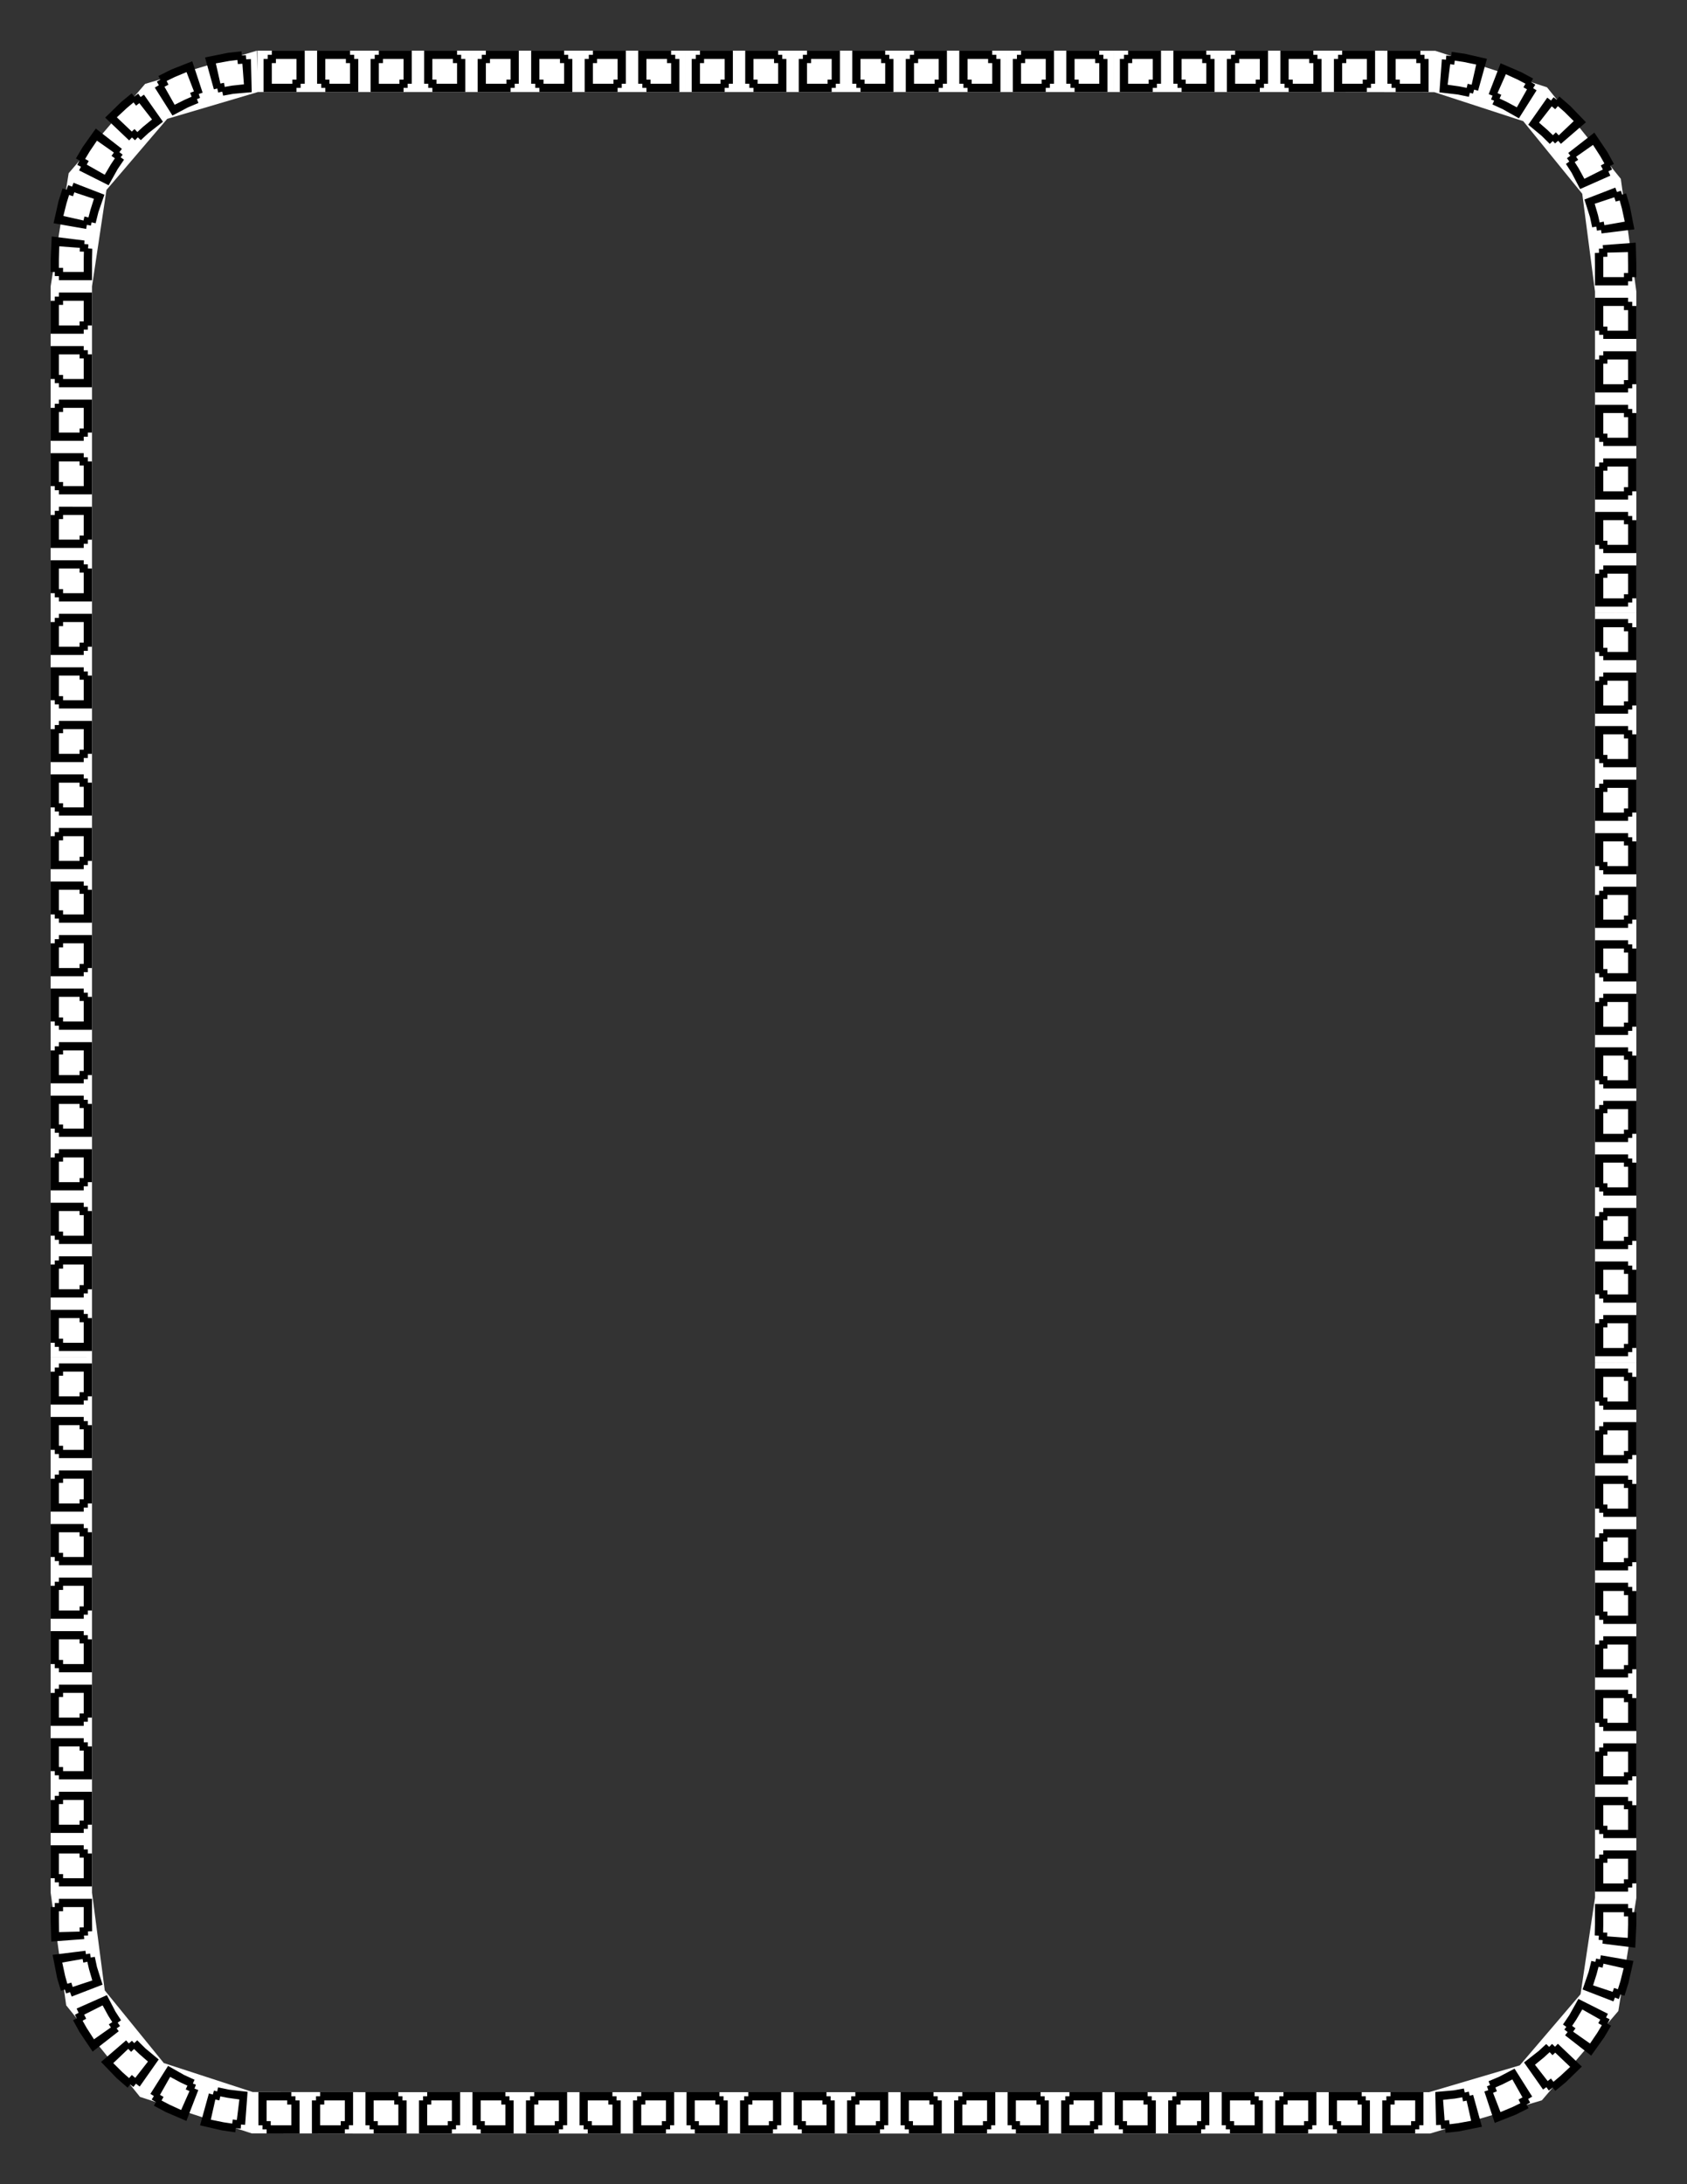
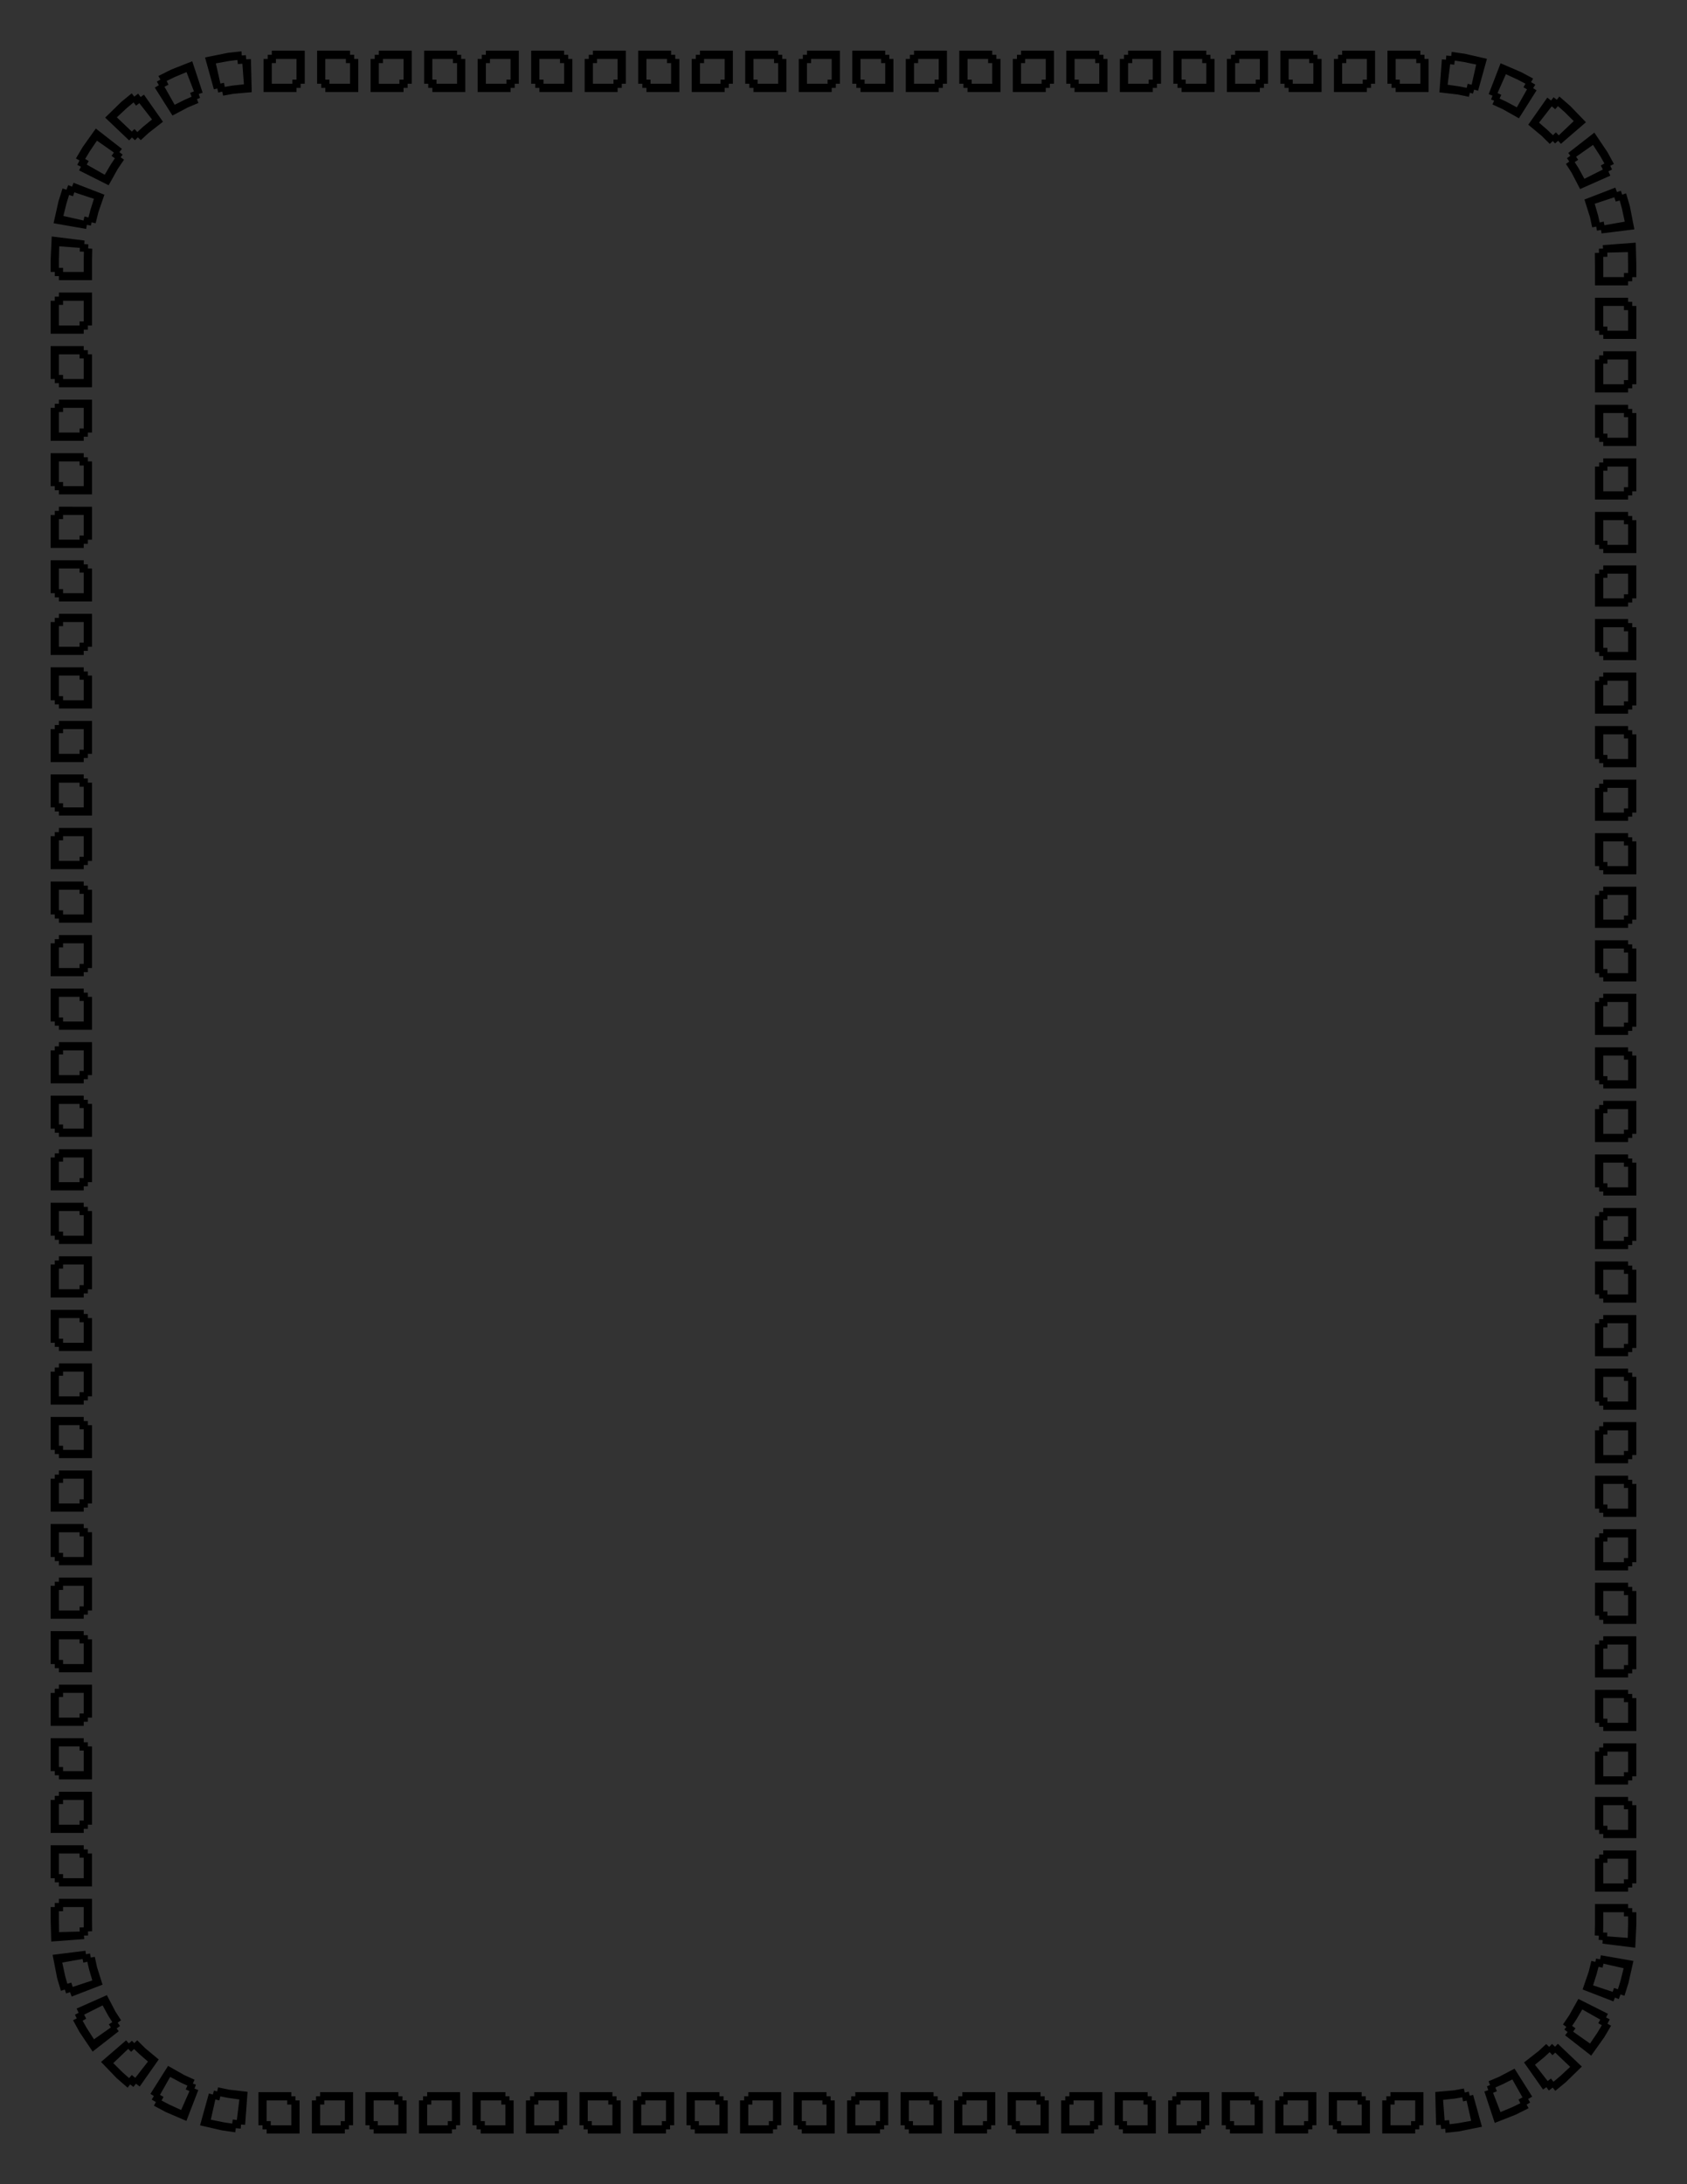
<svg xmlns="http://www.w3.org/2000/svg" width="816" height="11in" viewBox="0 0 215.9 279.4">
  <rect x="0" y="0" width="215.9" height="279.4" fill="#333333" stroke="none" />
-   <path d="M32.94 9.128h150.02a23.813 23.813 0 0123.812 23.813v213.518a23.813 23.813 0 01-23.813 23.813H32.941a23.813 23.813 0 01-23.813-23.813V32.941A23.813 23.813 0 0132.941 9.128" fill="none" stroke="#f30000" stroke-width=".265" stroke-linejoin="round" />
  <g transform="translate(0 -17.6)">
-     <path d="M32.94 24.082H46.64v5.292H32.941v-5.292m13.698 0h13.698v5.292H46.64v-5.292m13.698 0h13.699v5.292H60.337v-5.292m13.699 0h13.698v5.292H74.036v-5.292m13.698 0h13.698v5.292H87.734v-5.292m13.698 0h13.699v5.292h-13.699v-5.292m13.699 0h13.698v5.292h-13.698v-5.292m13.698 0h13.698v5.292H128.83v-5.292m13.698 0h13.699v5.292h-13.699v-5.292m13.699 0h13.698v5.292h-13.698v-5.292m13.698 0l13.764.018-.131 5.29-13.633-.016v-5.292m13.764.018l14.296 4.67-3.043 4.328-11.384-3.709.13-5.29m14.297 4.67l9.446 11.712-4.937 1.905-7.552-9.288 3.043-4.328m9.446 11.711l1.988 14.413h-5.292l-1.633-12.508 4.937-1.905m1.988 14.413v13.698h-5.292V54.894h5.292m0 13.698v13.699h-5.292V68.592h5.292m0 13.699v13.698h-5.292V82.291h5.292m0 13.698v13.698h-5.292V95.99h5.292m0 13.698v13.699h-5.292v-13.699h5.292m0 13.699v13.698h-5.292v-13.698h5.292m0 13.698v13.698h-5.292v-13.698h5.292m0 13.698v13.699h-5.292v-13.699h5.292m0 13.699v13.698h-5.292v-13.698h5.292m0 13.698v13.698h-5.292V178.18h5.292m0 13.698v13.699h-5.292v-13.699h5.292m0 13.699v13.698h-5.292v-13.698h5.292m0 13.698v13.698h-5.292v-13.698h5.292m0 13.698v13.699h-5.292v-13.699h5.292m0 13.699v13.698h-5.292v-13.698h5.292m0 13.698l-2.306 14.475-4.838-2.143 1.852-12.332h5.292m-2.306 14.475l-9.787 11.427-2.827-4.473 7.776-9.097 4.838 2.143m-9.787 11.427l-14.3 4.246-.131-5.29 11.604-3.429 2.827 4.473m-14.3 4.246H169.26v-5.291l13.633.001.13 5.29m-13.763 0h-13.698v-5.291h13.698v5.292m-13.698 0h-13.699v-5.292h13.699v5.292m-13.699 0h-13.698v-5.292h13.698v5.292m-13.698 0h-13.698v-5.292h13.698v5.292m-13.698 0h-13.699v-5.292h13.699v5.292m-13.699 0H87.071v-5.292h13.698v5.292m-13.698 0H73.373v-5.292H87.07v5.292m-13.698 0H59.674v-5.292h13.699v5.292m-13.699 0H45.976v-5.292h13.698v5.292m-13.698 0l-13.764-.018.131-5.29 13.633.016v5.292m-13.764-.018l-14.296-4.67 3.043-4.328 11.384 3.709-.13 5.29m-14.297-4.67L8.47 274.118l4.937-1.905 7.552 9.288-3.043 4.328M8.47 274.12l-1.988-14.413h5.292l1.633 12.508-4.937 1.905m-1.988-14.413v-13.698h5.292v13.698H6.482m0-13.698v-13.699h5.292v13.699H6.482m0-13.699v-13.698h5.292v13.698H6.482m0-13.698v-13.698h5.292v13.698H6.482m0-13.698v-13.699h5.292v13.699H6.482m0-13.699v-13.698h5.292v13.698H6.482m0-13.698v-13.698h5.292v13.698H6.482m0-13.698v-13.699h5.292v13.699H6.482m0-13.699v-13.698h5.292v13.698H6.482m0-13.698v-13.698h5.292v13.698H6.482m0-13.698v-13.699h5.292v13.699H6.482m0-13.699V95.326h5.292v13.698H6.482m0-13.698V81.628h5.292v13.698H6.482m0-13.698V67.929h5.292v13.699H6.482m0-13.699V54.231h5.292v13.698H6.482m0-13.698l2.306-14.475 4.838 2.143-1.852 12.332H6.482m2.306-14.475l9.787-11.427 2.827 4.473-7.776 9.097-4.838-2.143m9.787-11.427l14.3-4.246.131 5.29-11.604 3.429-2.827-4.473" fill="#fff" />
    <path d="M34.785 24.082v.53h-.527v.529h-.527v4.233h4.214v-.53h.528v-.528h.526v-1.588-2.646h-2.634-1.58m13.698 0v.53h-.527v.529h-.527v4.233h4.215v-.53h.527v-.528h.527v-1.588-2.646h-2.635-1.58m13.698 0v.53h-.527v.529h-.526v4.233h4.214v-.53h.527v-.528h.527v-1.588-2.646h-2.634-1.58m13.698 0v.53h-.527v.529h-.527v4.233h4.214v-.53h.528v-.528h.526v-1.588-2.646H77.46h-1.58m13.698 0v.53h-.527v.529h-.527v4.233h4.215v-.53h.527v-.528h.527v-1.588-2.646h-2.634-1.581m13.698 0v.53h-.527v.529h-.526v4.233h4.214v-.53h.527v-.528h.527v-1.588-2.646h-2.634-1.58m13.698 0v.53h-.527v.529h-.527v4.233h4.214v-.53h.528v-.528h.526v-1.588-2.646h-2.634-1.58m13.698 0v.53h-.527v.529h-.527v4.233h4.215v-.53h.527v-.528h.527v-1.588-2.646h-2.634-1.581m13.698 0v.53h-.527v.529h-.526v4.233h4.214v-.53h.527v-.528h.527v-1.588-2.646h-2.634-1.58m13.698 0v.53h-.527v.529h-.527v4.233h4.214v-.53h.528v-.528h.526v-1.588-2.646h-2.634-1.58m13.698 0v.53h-.527v.529h-.527v4.233h4.215v-.53h.527v-.528h.527v-1.588-2.646h-2.634-1.581m14.02.156l-.066.525-.628-.057-.04.528-.525-.04-.118 1.583-.196 2.639 2.356.275 1.42.293.117-.516.41.106.14-.51.508.141.425-1.53.707-2.549-2.818-.647-1.693-.241m13.78 5.71l-.326.417-.415-.323-.325.417-.48-.37-.912 1.3-1.521 2.164 1.722 1.434 1.029 1.02.383-.364.293.304.4-.345.344.399 1.203-1.036 2.004-1.727-2.009-2.084-1.39-1.206m8.538 12.386l-.502.166-.165-.5-.503.166-.208-.567-1.48.572-2.47.952.712 2.266.276 1.291.522-.09.09.518.522-.09.067.443 1.575-.196 2.625-.326-.578-2.965-.483-1.64m1.313 14.404h-.53v-.527h-.529v-.527h-1.587-2.646V59.9h.53v.527h.528v.527h4.234v-2.635-1.58m0 13.698h-.53v-.527h-.529v-.526h-1.587-2.646v4.214h.53v.527h.528v.527h4.234v-2.634-1.58m0 13.698h-.53v-.527h-.529v-.527h-1.587-2.646v4.214h.53v.528h.528v.526h4.234v-2.634-1.58m0 13.698h-.53v-.527h-.529v-.527h-1.587-2.646v4.215h.53v.527h.528v.527h4.234v-2.635-1.58m0 13.698h-.53v-.527h-.529v-.526h-1.587-2.646v4.214h.53v.527h.528v.527h4.234v-2.634-1.58m0 13.698h-.53v-.527h-.529v-.527h-1.587-2.646v4.214h.53v.528h.528v.526h4.234v-2.634-1.58m0 13.698h-.53v-.527h-.529v-.527h-1.587-2.646v4.215h.53v.527h.528v.527h4.234v-2.635-1.58m0 13.698h-.53v-.527h-.529v-.526h-1.587-2.646v4.214h.53v.527h.528v.527h4.234v-2.634-1.58m0 13.698h-.53v-.527h-.529v-.527h-1.587-2.646v4.214h.53v.528h.528v.526h4.234v-2.634-1.58m0 13.698h-.53v-.527h-.529v-.527h-1.587-2.646v4.215h.53v.527h.528v.527h4.234v-2.634-1.581m0 13.698h-.53v-.527h-.529v-.526h-1.587-2.646v4.214h.53v.527h.528v.527h4.234v-2.634-1.58m0 13.698h-.53v-.527h-.529v-.527h-1.587-2.646v4.214h.53v.528h.528v.526h4.234V209v-1.58m0 13.698h-.53v-.527h-.529v-.527h-1.587-2.646v4.215h.53v.527h.528v.527h4.234v-2.634-1.581m0 13.698h-.53v-.527h-.529v-.526h-1.587-2.646v4.214h.53v.527h.528v.527h4.234v-2.634-1.58m0 13.698h-.53v-.527h-.529v-.527h-1.587-2.646v4.214h.53v.528h.528v.527h4.234v-2.635-1.58m0 13.698h-.53v-.527h-.529v-.527h-1.587-2.646v2.635l-.031 1.383.527.04-.039.525.528.039-.032.447 1.575.196 2.625.326.139-2.956v-1.581m-3.235 14.516l-.461-.26.293-.559-.473-.237.237-.471-1.418-.713-2.364-1.188-1.157 2.073-.813 1.2.433.305-.256.336.418.325-.324.416 1.252.975 2.087 1.626 1.676-2.357.87-1.471M195.63 287.28l-.26-.46.458-.26-.26-.46.523-.302-.848-1.342-1.414-2.236-1.986 1.046-1.338.561.19.494-.394.154.166.502-.5.165.498 1.507.831 2.512 2.69-1.058 1.644-.823m-14.516 3.237v-.53h.527v-.529h.527v-1.587-2.646h-2.634-1.58v.53h-.528v.528h-.526v4.234h4.214m-13.698 0v-.53h.527v-.529h.527v-1.587-2.646h-2.634-1.581v.53h-.527v.528h-.527v4.234h4.215m-13.698 0v-.53h.527v-.529h.526v-1.587-2.646h-2.634-1.58v.53h-.527v.528h-.527v4.234h4.214m-13.698 0v-.53h.527v-.529h.527v-1.587-2.646h-2.634-1.58v.53h-.528v.528h-.526v4.234h4.214m-13.698 0v-.53h.527v-.529h.527v-1.587-2.646h-2.635-1.58v.53h-.527v.528h-.527v4.234h4.215m-13.698 0v-.53h.527v-.529h.526v-1.587-2.646h-2.634-1.58v.53h-.527v.528h-.527v4.234h4.214m-13.698 0v-.53h.527v-.529h.527v-1.587-2.646h-2.634-1.58v.53h-.528v.528h-.526v4.234h4.214m-13.698 0v-.53h.527v-.529h.527v-1.587-2.646h-2.635-1.58v.53h-.527v.528h-.527v4.234h4.215m-13.698 0v-.53h.527v-.529h.526v-1.587-2.646h-2.634-1.58v.53h-.527v.528h-.527v4.234h4.214m-13.698 0v-.53h.527v-.529h.527v-1.587-2.646H56.25h-1.58v.53h-.528v.528h-.526v4.234h4.214m-13.698 0v-.53h.527v-.529h.527v-1.587-2.646H42.55h-1.58v.53h-.527v.528h-.527v4.234h4.215m-14.02-.156l.066-.525.628.057.04-.528.525.04.118-1.583.196-2.639-2.356-.275-1.42-.293-.117.516-.41-.106-.14.51-.508-.141-.425 1.53-.707 2.549 2.818.647 1.693.241m-13.78-5.71l.326-.417.415.323.325-.417.48.37.912-1.3 1.521-2.164-1.722-1.434-1.029-1.02-.383.364-.293-.304-.4.345-.344-.399-1.203 1.036-2.004 1.727 2.009 2.084 1.39 1.206m-8.538-12.386l.502-.166.165.5.503-.166.208.567 1.48-.572 2.47-.952-.712-2.266-.276-1.291-.522.09-.09-.518-.522.09-.067-.443-1.575.196-2.625.326.578 2.965.483 1.64m-1.313-14.404h.53v.527h.529v.527h4.233v-2.634-1.581h-.53v-.527h-.528v-.527H9.128 6.482v4.215m0-13.698h.53v.527h.529v.526h4.233v-2.634-1.58h-.53v-.527h-.528v-.527H9.128 6.482v4.214m0-13.698h.53v.527h.529v.527h4.233v-2.634-1.58h-.53v-.528h-.528v-.526H9.128 6.482v4.214m0-13.698h.53v.527h.529v.527h4.233v-2.634-1.581h-.53v-.527h-.528v-.527H9.128 6.482v4.215m0-13.698h.53v.527h.529v.526h4.233v-2.634-1.58h-.53v-.527h-.528v-.527H9.128 6.482v4.214m0-13.698h.53v.527h.529v.527h4.233v-2.634-1.58h-.53v-.528h-.528v-.526H9.128 6.482v4.214m0-13.698h.53v.527h.529v.527h4.233v-2.635-1.58h-.53v-.527h-.528v-.527H9.128 6.482v4.215m0-13.698h.53v.527h.529v.526h4.233v-2.634-1.58h-.53v-.527h-.528v-.527H9.128 6.482v4.214m0-13.698h.53v.527h.529v.527h4.233v-2.634-1.58h-.53v-.528h-.528v-.526H9.128 6.482v4.214m0-13.698h.53v.527h.529v.527h4.233v-2.635-1.58h-.53v-.527h-.528v-.527H9.128 6.482v4.215m0-13.698h.53v.527h.529v.526h4.233v-2.634-1.58h-.53v-.527h-.528v-.527H9.128 6.482v4.214m0-13.698h.53v.527h.529v.527h4.233V105.6v-1.58h-.53v-.528h-.528v-.526H9.128 6.482v4.214m0-13.698h.53v.527h.529v.527h4.233V91.9v-1.58h-.53v-.527h-.528v-.527H9.128 6.482v4.215m0-13.698h.53v.527h.529v.526h4.233v-2.634-1.58h-.53v-.527h-.528v-.527H9.128 6.482v4.214m0-13.698h.53v.527h.529v.527h4.233v-2.634-1.58h-.53v-.528h-.528v-.527H9.128 6.482v4.215m0-13.698h.53v.527h.529v.527h4.233v-2.635l.031-1.383-.527-.04.039-.525-.528-.039.032-.447-1.575-.196-2.625-.326-.139 2.956v1.581m3.235-14.516l.461.26-.293.559.473.237-.237.471 1.418.713 2.364 1.188 1.157-2.073.813-1.2-.433-.305.256-.336-.418-.325.324-.416-1.252-.975-2.087-1.626-1.676 2.357-.87 1.471M20.27 27.32l.26.46-.458.26.26.46-.523.302.848 1.342 1.414 2.236 1.986-1.046 1.338-.561-.19-.494.394-.154-.166-.502.5-.165-.498-1.507-.831-2.512-2.69 1.058-1.644.823m20.311-3.237v4.234h.527v.529h.527v.529h4.215v-2.646-1.587h-.527v-.53h-.527v-.529h-1.58-2.635m13.698 0v4.234h.527v.529h.527v.529h4.215v-2.646-1.587h-.527v-.53h-.527v-.529h-1.58-2.635m13.699 0v4.234h.527v.529h.526v.529h4.215v-2.646-1.587h-.527v-.53h-.526v-.529H70.61h-2.634m13.698 0v4.234h.527v.529h.527v.529h4.215v-2.646-1.587h-.527v-.53h-.527v-.529h-1.58-2.635m13.698 0v4.234h.527v.529h.527v.529h4.215v-2.646-1.587h-.527v-.53h-.527v-.529h-1.58-2.635m13.699 0v4.234h.527v.529h.526v.529h4.215v-2.646-1.587h-.527v-.53h-.526v-.529h-1.581-2.634m13.698 0v4.234h.527v.529h.527v.529h4.215v-2.646-1.587h-.527v-.53h-.527v-.529h-1.58-2.635m13.698 0v4.234h.527v.529h.527v.529h4.215v-2.646-1.587h-.527v-.53h-.527v-.529h-1.58-2.635m13.699 0v4.234h.527v.529h.526v.529h4.215v-2.646-1.587h-.527v-.53h-.526v-.529H152.8h-2.634m13.698 0v4.234h.527v.529h.527v.529h4.215v-2.646-1.587h-.527v-.53h-.527v-.529h-1.58-2.635m13.698 0v4.234h.527v.529h.527v.529h4.215v-2.646-1.587h-.527v-.53h-.527v-.529h-1.58-2.635m14.483 1.613l-.952 2.468-.572 1.48.492.19-.19.494.395.15-.214.484 1.32.604 2.066 1.168 1.413-2.236.848-1.342-.445-.281.282-.447-.542-.322.26-.46-1.506-.807-2.655-1.143m11.999 8.87l-2.088 1.626-1.252.976.266.361-.433.305.303.43-.433.305.717 1.11 1.098 2.105 2.419-1.072 1.451-.643-.253-.549.473-.237-.237-.47.473-.239-.818-1.5-1.686-2.507m5.297 14.075l-2.638.196-1.583.118.035.447-.529.013.013.526-.529.014.015 1.514v2.635h4.233v-.527h.53v-.527h.529v-1.58l-.076-2.83m.076 13.893h-2.646-1.588v.527h-.529v.527h-.529v4.215h4.233v-.527h.53v-.527h.529v-1.58-2.635m0 13.699h-2.646-1.588v.527h-.529v.526h-.529V81.5h4.233v-.527h.53v-.526h.529v-1.581-2.634m0 13.698h-2.646-1.588v.527h-.529v.527h-.529v4.215h4.233v-.527h.53v-.527h.529v-1.58-2.635m0 13.698h-2.646-1.588v.527h-.529v.527h-.529v4.215h4.233v-.527h.53v-.527h.529v-1.58-2.635m0 13.699h-2.646-1.588v.527h-.529v.526h-.529v4.215h4.233v-.527h.53v-.526h.529v-1.581-2.634m0 13.698h-2.646-1.588v.527h-.529v.527h-.529v4.215h4.233v-.527h.53v-.527h.529v-1.58-2.635m0 13.698h-2.646-1.588v.527h-.529v.527h-.529v4.215h4.233v-.527h.53v-.527h.529v-1.58-2.635m0 13.699h-2.646-1.588v.527h-.529v.526h-.529v4.215h4.233v-.527h.53v-.526h.529v-1.581-2.634m0 13.698h-2.646-1.588v.527h-.529v.527h-.529v4.215h4.233v-.527h.53v-.527h.529v-1.58-2.635m0 13.698h-2.646-1.588v.527h-.529v.527h-.529v4.215h4.233v-.527h.53v-.527h.529v-1.58-2.635m0 13.699h-2.646-1.588v.527h-.529v.526h-.529v4.215h4.233v-.527h.53v-.526h.529v-1.581-2.634m0 13.698h-2.646-1.588v.527h-.529v.527h-.529v4.215h4.233v-.527h.53v-.527h.529v-1.58-2.635m0 13.698h-2.646-1.588v.527h-.529v.527h-.529v4.215h4.233v-.527h.53v-.527h.529v-1.58-2.635m0 13.699h-2.646-1.588v.527h-.529v.526h-.529v4.215h4.233v-.527h.53v-.526h.529v-1.581-2.634m0 13.698h-2.646-1.588v.527h-.529v.527h-.529v4.215h4.233v-.527h.53v-.527h.529v-1.58-2.635m-.373 14.134l-2.606-.455-1.564-.273-.09.52-.522-.092-.085.415-.516-.117-.35 1.408-.773 2.245 2.468.952 1.481.572.19-.491.494.19.223-.59.502.167.514-1.63.634-2.821m-6.604 13.513l-1.916-1.824-1.15-1.094-.363.382-.384-.365-.363.382-.383-.365-.969.894-1.868 1.461 1.522 2.165.912 1.299.431-.303.305.432.503-.379.326.417 1.323-1.083 2.074-2.019m-12.781 7.694l-.708-2.55-.424-1.529-.437.106-.116-.516-.514.116-.116-.516-1.3.237-2.361.209.065 2.644.04 1.587.605-.023.039.527.525-.039.04.528 1.7-.183 2.962-.598m-14.34.867v-2.646-1.588h-.527v-.529h-.527v-.529h-1.58-2.635v4.233h.527v.53h.527v.529h4.215m-13.698 0v-2.646-1.588h-.527v-.529h-.527v-.529h-1.58-2.635v4.233h.527v.53h.527v.529h4.215m-13.699 0v-2.646-1.588h-.527v-.529h-.526v-.529h-1.581-2.634v4.233h.527v.53h.526v.529h4.215m-13.698 0v-2.646-1.588h-.527v-.529h-.527v-.529h-1.58-2.635v4.233h.527v.53h.527v.529h4.215m-13.698 0v-2.646-1.588H120v-.529h-.527v-.529h-1.58-2.635v4.233h.527v.53h.527v.529h4.215m-13.699 0v-2.646-1.588h-.527v-.529h-.526v-.529h-1.581-2.634v4.233h.527v.53h.526v.529h4.215m-13.698 0v-2.646-1.588h-.527v-.529h-.527v-.529h-1.58-2.635v4.233h.527v.53h.527v.529h4.215m-13.698 0v-2.646-1.588h-.527v-.529h-.527v-.529h-1.58-2.635v4.233h.527v.53h.527v.529h4.215m-13.699 0v-2.646-1.588h-.527v-.529h-.526v-.529h-1.581-2.634v4.233h.527v.53h.526v.529h4.215m-13.698 0v-2.646-1.588h-.527v-.529h-.527v-.529h-1.58-2.635v4.233h.527v.53h.527v.529h4.215m-13.698 0v-2.646-1.588h-.527v-.529h-.527v-.529h-1.58-2.635v4.233h.527v.53h.527v.529h4.215m-14.483-1.613l.952-2.468.572-1.481-.492-.19.19-.493-.395-.15.214-.484-1.32-.604-2.066-1.169-1.413 2.237-.848 1.342.445.281-.282.447.542.321-.26.461 1.506.807 2.655 1.143m-11.999-8.87l2.088-1.626 1.252-.976-.266-.361.433-.305-.303-.43.433-.305-.717-1.11-1.098-2.105-2.419 1.072-1.451.643.253.549-.473.237.237.47-.473.239.818 1.5 1.686 2.507M6.558 265.96l2.638-.196 1.583-.118-.035-.447.529-.013-.013-.526.529-.014-.015-1.514v-2.635H9.128 7.541v.527h-.53v.527h-.529v1.58l.076 2.83m-.076-13.893h4.234v-.527h.529v-.527h.529v-1.58-2.635H9.128 7.541v.527h-.53v.527h-.529v4.215m0-13.699h4.234v-.527h.529v-.526h.529v-1.581-2.634H9.128 7.541v.527h-.53v.526h-.529v4.215m0-13.698h4.234v-.527h.529v-.527h.529v-1.58-2.635H9.128 7.541v.527h-.53v.527h-.529v4.215m0-13.698h4.234v-.527h.529v-.527h.529v-1.58-2.635H9.128 7.541v.527h-.53v.527h-.529v4.215m0-13.699h4.234v-.527h.529v-.526h.529v-1.581-2.634H9.128 7.541v.527h-.53v.526h-.529v4.215m0-13.698h4.234v-.527h.529v-.527h.529v-1.58-2.635H9.128 7.541v.527h-.53v.527h-.529v4.215m0-13.698h4.234v-.527h.529v-.527h.529v-1.58-2.635H9.128 7.541v.527h-.53v.527h-.529v4.215m0-13.699h4.234v-.527h.529v-.526h.529v-1.581-2.634H9.128 7.541v.527h-.53v.526h-.529v4.215m0-13.698h4.234v-.527h.529v-.527h.529v-1.58-2.635H9.128 7.541v.527h-.53v.527h-.529v4.215m0-13.698h4.234v-.527h.529v-.527h.529v-1.58-2.635H9.128 7.541v.527h-.53v.527h-.529v4.215m0-13.699h4.234v-.527h.529v-.526h.529v-1.581-2.634H9.128 7.541v.527h-.53v.526h-.529v4.215m0-13.698h4.234v-.527h.529v-.527h.529v-1.58-2.635H9.128 7.541v.527h-.53v.527h-.529v4.215m0-13.698h4.234v-.527h.529v-.527h.529v-1.58-2.635H9.128 7.541v.527h-.53v.527h-.529v4.215m0-13.699h4.234v-.527h.529v-.526h.529v-1.581-2.634H9.128 7.541v.527h-.53v.526h-.529v4.215m0-13.698h4.234v-.527h.529v-.527h.529v-1.58-2.635H9.128 7.541v.527h-.53v.527h-.529v4.215m.373-14.134l2.606.455 1.564.273.09-.52.522.092.085-.415.516.117.35-1.408.773-2.245-2.468-.952-1.481-.572-.19.491-.494-.19-.223.59-.502-.167-.514 1.63-.634 2.821m6.604-13.513l1.916 1.824 1.15 1.094.363-.382.384.365.363-.382.383.365.969-.894 1.868-1.461-1.522-2.165-.912-1.299-.431.303-.305-.432-.503.379-.326-.417-1.323 1.083-2.074 2.019m12.781-7.694l.708 2.55.424 1.529.437-.106.116.516.514-.116.116.516 1.3-.237 2.361-.209-.065-2.644-.04-1.587-.605.023-.039-.527-.525.039-.04-.528-1.7.183-2.962.598m9.071.192H37.945v2.645h-.526v.53h-1.054-1.58v-1.588-1.058h.526v-.53m13.699 0h2.634v2.646h-.527v.53h-1.054-1.58v-1.588-1.058h.527v-.53m13.698 0H65.342v2.646h-.526v.53h-1.054-1.58v-1.588-1.058h.526v-.53m13.698 0H79.04v2.646h-.526v.53H77.46h-1.58v-1.588-1.058h.526v-.53m13.699 0H92.739v2.646h-.527v.53H91.16h-1.581v-1.588-1.058h.527v-.53m13.698 0H106.437v2.646h-.526v.53h-1.054-1.58v-1.588-1.058h.526v-.53m13.698 0H120.135v2.646h-.526v.53h-1.054-1.58v-1.588-1.058h.526v-.53m13.699 0H133.834v2.646h-.527v.53h-1.053-1.581v-1.588-1.058h.527v-.53m13.698 0H147.532v2.646h-.526v.53h-1.054-1.58v-1.588-1.058h.526v-.53m13.698 0H161.23v2.646h-.526v.53h-1.054-1.58v-1.588-1.058h.526v-.53m13.699 0H174.929v2.646h-.527v.53h-1.053-1.581v-1.588-1.058h.527v-.53m13.885.213l1.118.168 1.624.334-.349 1.548-.233 1.033-.513-.116-.117.516-.957-.187-1.487-.21.195-1.576.13-1.05.524.065.065-.525m13.2 5.818l.848.75 1.177 1.168-1.15 1.095-.766.73-.364-.383-.383.365-.703-.675-1.074-.934.976-1.252.65-.835.444.372.345-.401m7.906 12.07l.282 1.016.367 1.696-1.563.273-1.043.182-.088-.467-.516.117-.216-.952-.422-1.442 1.507-.499 1.004-.332.178.55.51-.141m1.073 14.023v2.634h-1.587-1.058v-.527h-.53v-1.054-1.58h2.646v.527h.53m0 13.698V73.597h-1.588-1.058v-.526h-.53v-1.054-1.58h2.646v.526h.53m0 13.698V87.295h-1.588-1.058v-.526h-.53v-1.054-1.58h2.646v.526h.53m0 13.699v2.634h-1.588-1.058v-.527h-.53v-1.054-1.58h2.646v.527h.53m0 13.698V114.692h-1.588-1.058v-.526h-.53v-1.054-1.58h2.646v.526h.53m0 13.698V128.39h-1.588-1.058v-.526h-.53v-1.054-1.58h2.646v.526h.53m0 13.699v2.634h-1.588-1.058v-.527h-.53v-1.054-1.58h2.646v.527h.53m0 13.698V155.787h-1.588-1.058v-.526h-.53v-1.054-1.58h2.646v.526h.53m0 13.698V169.485h-1.588-1.058v-.526h-.53v-1.054-1.58h2.646v.526h.53m0 13.699V183.184h-1.588-1.058v-.527h-.53v-1.053-1.581h2.646v.527h.53m0 13.698V196.882h-1.588-1.058v-.526h-.53v-1.054-1.58h2.646v.526h.53m0 13.698V210.58h-1.588-1.058v-.526h-.53V209v-1.58h2.646v.526h.53m0 13.699V224.279h-1.588-1.058v-.527h-.53V222.7v-1.581h2.646v.527h.53m0 13.698V237.977h-1.588-1.058v-.526h-.53v-1.054-1.58h2.646v.526h.53m0 13.698V251.675h-1.588-1.058v-.526h-.53v-1.054-1.58h2.646v.526h.53m0 13.699v1.054l-.044 1.697-1.583-.118-1.056-.078.018-.474-.53-.013.02-1.014v-1.581h2.645v.527h.53m-3.358 13.926l-.583.97-.929 1.372-1.299-.912-.865-.609.303-.43-.433-.305.539-.813.763-1.294 1.382.781.92.521-.258.459.46.26m-10.427 9.975l-1.016.496-1.53.64-.57-1.48-.382-.988.492-.19-.19-.493.894-.392 1.274-.637.781 1.382.521.92-.512.27.238.472m-13.986 2.818h-1.054-1.58v-1.587-1.058h.526v-.53H181.115v2.646h-.526v.53m-13.699 0h-1.053-1.581v-1.588-1.058h.527v-.53H167.417v2.646h-.527v.53m-13.698 0h-1.054-1.58v-1.588-1.058h.526v-.53H153.718v2.646h-.526v.53m-13.698 0h-1.054-1.58v-1.588-1.058h.526v-.53H140.02v2.646h-.526v.53m-13.699 0h-1.054-1.58v-1.588-1.058h.527v-.53h2.634v2.646h-.527v.53m-13.698 0h-1.054-1.58v-1.588-1.058h.526v-.53H112.623v2.646h-.526v.53m-13.698 0h-1.054-1.58v-1.588-1.058h.526v-.53H98.925v2.646H98.4v.53m-13.699 0h-1.054-1.58v-1.588-1.058h.527v-.53h2.634v2.646H84.7v.53m-13.698 0h-1.054-1.58v-1.588-1.058h.526v-.53H71.528v2.646h-.526v.53m-13.698 0H56.25h-1.58v-1.588-1.058h.526v-.53H57.83v2.646h-.526v.53m-13.699 0h-1.054-1.58v-1.588-1.058h.527v-.53h2.634v2.646h-.527v.53m-13.885-.213l-1.118-.168-1.624-.334.349-1.548.233-1.033.513.116.117-.516.957.187 1.487.21-.195 1.576-.13 1.05-.524-.065-.065.525m-13.2-5.818l-.848-.75-1.177-1.168 1.15-1.095.766-.73.364.383.383-.365.703.675 1.074.934-.976 1.252-.65.835-.444-.372-.345.401m-7.906-12.07l-.282-1.016-.367-1.696 1.563-.273 1.043-.182.088.467.516-.117.216.952.422 1.442-1.507.499-1.004.332-.178-.55-.51.141M7.54 257.335v-1.053-1.581h2.645v.527h.53V257.862H9.128 8.07v-.527h-.53m0-13.698v-1.054-1.58h2.646v.526h.53V244.163H9.128 8.07v-.526h-.53m0-13.698v-1.054-1.58h2.646v.526h.53V230.465H9.128 8.07v-.526h-.53m0-13.699v-1.053-1.581h2.646v.527h.53V216.767H9.128 8.07v-.527h-.53m0-13.698v-1.054-1.58h2.646v.526h.53V203.068H9.128 8.07v-.526h-.53m0-13.698v-1.054-1.58h2.646v.526h.53V189.37H9.128 8.07v-.526h-.53m0-13.699v-1.054-1.58h2.646v.527h.53v2.634H9.128 8.07v-.527h-.53m0-13.698v-1.054-1.58h2.646v.526h.53V161.973H9.128 8.07v-.526h-.53m0-13.698v-1.054-1.58h2.646v.526h.53V148.275H9.128 8.07v-.526h-.53m0-13.699v-1.054-1.58h2.646v.527h.53v2.634H9.128 8.07v-.527h-.53m0-13.698v-1.054-1.58h2.646v.526h.53V120.878H9.128 8.07v-.526h-.53m0-13.698V105.6v-1.58h2.646v.526h.53V107.18H9.128 8.07v-.526h-.53m0-13.699v-1.054-1.58h2.646v.527h.53v2.634H9.128 8.07v-.527h-.53m0-13.698v-1.054-1.58h2.646v.526h.53V79.783H9.128 8.07v-.526h-.53m0-13.699v-1.053-1.58h2.646v.526h.53V66.085H9.128 8.07v-.527h-.53m0-13.698v-1.054l.044-1.697 1.583.118 1.056.078-.018.474.53.013-.02 1.014v1.581H9.129 8.07v-.527h-.53m3.358-13.926l.583-.97.929-1.372 1.299.912.865.609-.303.43.433.305-.539.813-.763 1.294-1.382-.781-.92-.521.258-.459-.46-.26m10.427-9.975l1.016-.496 1.53-.64.57 1.48.382.988-.492.19.19.493-.894.392-1.274.637-.781-1.382-.521-.92.512-.27-.238-.472m20.309-2.818H44.268v.529h.527v2.646h-1.58-1.054v-.53h-.527v-1.058-1.587m13.698 0H57.966v.529h.527v2.646h-1.58-1.054v-.53h-.527v-1.058-1.587m13.698 0h2.635v.529h.527v2.646H70.61h-1.054v-.53h-.527v-1.058-1.587m13.699 0H85.363v.529h.527v2.646h-1.58-1.054v-.53h-.527v-1.058-1.587m13.698 0H99.061v.529h.527v2.646h-1.58-1.054v-.53h-.527v-1.058-1.587m13.698 0h2.635v.529h.527v2.646h-1.581-1.054v-.53h-.527v-1.058-1.587m13.699 0H126.458v.529h.527v2.646h-1.58-1.054v-.53h-.527v-1.058-1.587m13.698 0H140.156v.529h.527v2.646h-1.58-1.054v-.53h-.527v-1.058-1.587m13.698 0h2.635v.529h.527v2.646H152.8h-1.054v-.53h-.527v-1.058-1.587m13.699 0H167.553v.529h.527v2.646h-1.58-1.054v-.53h-.527v-1.058-1.587m13.698 0H181.251v.529h.527v2.646h-1.58-1.054v-.53h-.527v-1.058-1.587m14.103 1.95l1.506.692 1.002.524-.26.46.458.26-.52.92-.782 1.382-1.324-.71-.885-.412.215-.483-.482-.214.429-.967.643-1.452m11.151 9.043l.939 1.46.518.917-.46.26.263.515-.946.476-1.418.713-.72-1.319-.52-.825.446-.283-.266-.393.865-.608 1.3-.913m4.47 13.716l.017 1.62v1.053h-.529v.527h-1.058-1.588v-1.58l-.002-1.015.529-.013-.013-.527 1.058-.026 1.587-.04m.016 13.738V66.221h-.529v.527h-1.058-1.588v-1.58-1.054h.53v-.527h2.645m0 13.698v2.635h-.529v.527h-1.058-1.588v-1.581-1.054h.53v-.527h2.645m0 13.699V93.618h-.529v.527h-1.058-1.588v-1.58-1.054h.53v-.527h2.645m0 13.698V107.316h-.529v.527h-1.058-1.588v-1.58-1.054h.53v-.527h2.645m0 13.698v2.635h-.529v.527h-1.058-1.588v-1.581-1.054h.53v-.527h2.645m0 13.699V134.713h-.529v.527h-1.058-1.588v-1.58-1.054h.53v-.527h2.645m0 13.698V148.411h-.529v.527h-1.058-1.588v-1.58-1.054h.53v-.527h2.645m0 13.698v2.635h-.529v.527h-1.058-1.588v-1.581-1.054h.53v-.527h2.645m0 13.699V175.808h-.529v.527h-1.058-1.588v-1.58-1.054h.53v-.527h2.645m0 13.698V189.506h-.529v.527h-1.058-1.588v-1.58-1.054h.53v-.527h2.645m0 13.698v2.635h-.529v.527h-1.058-1.588v-1.581-1.054h.53v-.527h2.645m0 13.699V216.903h-.529v.527h-1.058-1.588v-1.58-1.054h.53v-.527h2.645m0 13.698V230.601h-.529v.527h-1.058-1.588v-1.58-1.054h.53v-.527h2.645m0 13.698v2.635h-.529v.527h-1.058-1.588v-1.581-1.054h.53v-.527h2.645m0 13.699V257.998h-.529v.527h-1.058-1.588v-1.58-1.054h.53v-.527h2.645m-.567 14.01l-.401 1.608-.333 1.08-.502-.166-.166.5-1.004-.332-1.507-.499.453-1.432.247-.944.516.116.116-.514 1.032.233 1.549.35m-6.844 12.617l-1.272 1.183-.867.727-.325-.418-.416.324-.65-.835-.976-1.252 1.162-.951.718-.66.365.384.345-.326.766.73 1.15 1.094m-12.672 6.9l-1.708.308-1.046.13-.065-.525-.577.045-.079-1.055-.118-1.583 1.493-.162.962-.165.09.521.466-.095.233 1.033.349 1.548m-14.01.568h-1.58-1.054v-.529h-.527v-1.058-1.588H173.74v.53h.527v2.645m-13.698 0h-1.58-1.054v-.529h-.527v-1.058-1.588H160.04v.53h.527v2.645m-13.698 0h-1.581-1.054v-.529h-.527v-1.058-1.588h2.635v.53h.527v2.645m-13.699 0h-1.58-1.054v-.529h-.527v-1.058-1.588H132.644v.53h.527v2.645m-13.698 0h-1.58-1.054v-.529h-.527v-1.058-1.588H118.946v.53h.527v2.645m-13.698 0h-1.581-1.054v-.529h-.527v-1.058-1.588h2.635v.53h.527v2.645m-13.699 0h-1.58-1.054v-.529h-.527v-1.058-1.588H91.55v.53h.527v2.645m-13.698 0h-1.58-1.054v-.529h-.527v-1.058-1.588H77.85v.53h.527v2.645m-13.698 0h-1.581-1.054v-.529h-.527v-1.058-1.588h2.635v.53h.527v2.645m-13.699 0h-1.58-1.054v-.529h-.527v-1.058-1.588H50.454v.53h.527v2.645m-13.698 0h-1.58-1.054v-.529h-.527v-1.058-1.588H36.756v.53h.527v2.645m-14.103-1.95l-1.506-.692-1.002-.524.26-.46-.458-.26.52-.92.782-1.382 1.324.71.885.412-.215.483.482.214-.429.967-.643 1.452m-11.151-9.043l-.939-1.46-.518-.917.46-.26-.263-.515.946-.476 1.418-.713.72 1.319.52.825-.446.283.266.393-.865.608-1.3.913m-4.47-13.716l-.017-1.62v-1.053h.529v-.527h2.646v1.58l.002 1.015-.529.013.013.527-1.058.026-1.587.04m-.016-13.738v-1.58-1.054h.529v-.527h2.646V250.486h-.53v.527H9.128 7.541m0-13.698v-1.581-1.054h.529v-.527h2.646v2.635h-.53v.527H9.128 7.541m0-13.699v-1.58-1.054h.529v-.527h2.646V223.09h-.53v.527H9.128 7.541m0-13.698v-1.58-1.054h.529v-.527h2.646V209.39h-.53v.527H9.128 7.541m0-13.698v-1.581-1.054h.529v-.527h2.646v2.635h-.53v.527H9.128 7.541m0-13.699v-1.58-1.054h.529v-.527h2.646V181.994h-.53v.527H9.128 7.541m0-13.698v-1.58-1.054h.529v-.527h2.646V168.296h-.53v.527H9.128 7.541m0-13.698v-1.581-1.054h.529v-.527h2.646v2.635h-.53v.527H9.128 7.541m0-13.699v-1.58-1.054h.529v-.527h2.646V140.9h-.53v.527H9.128 7.541m0-13.698v-1.58-1.054h.529v-.527h2.646V127.2h-.53v.527H9.128 7.541m0-13.698v-1.581-1.054h.529v-.527h2.646v2.635h-.53v.527H9.128 7.541m0-13.699v-1.58-1.054h.529v-.527h2.646V99.804h-.53v.527H9.128 7.541m0-13.698v-1.58-1.054h.529v-.527h2.646V86.106h-.53v.527H9.128 7.541m0-13.698v-1.581V70.3h.529v-.527h2.646v2.635h-.53v.527H9.128 7.541m0-13.699v-1.58-1.054h.529v-.527h2.646V58.709h-.53v.527H9.128 7.541m.567-14.01l.401-1.608.333-1.08.502.166.166-.5 1.004.332 1.507.498-.453 1.433-.247.944-.516-.116-.116.514-1.032-.233-1.549-.35m6.844-12.617l1.272-1.183.867-.727.325.418.416-.324.65.835.976 1.252-1.162.951-.718.66-.365-.384-.345.326-.766-.73-1.15-1.094m12.672-6.9l1.708-.308 1.046-.13.065.525.577-.045.079 1.055.118 1.583-1.493.162-.962.165-.09-.521-.466.095-.233-1.033-.349-1.548" style="line-height:1;-inkscape-font-specification:'Pet Me 64, ';text-align:center" font-weight="400" font-family="Pet Me 64" letter-spacing="0" word-spacing="0" text-anchor="middle" />
  </g>
</svg>